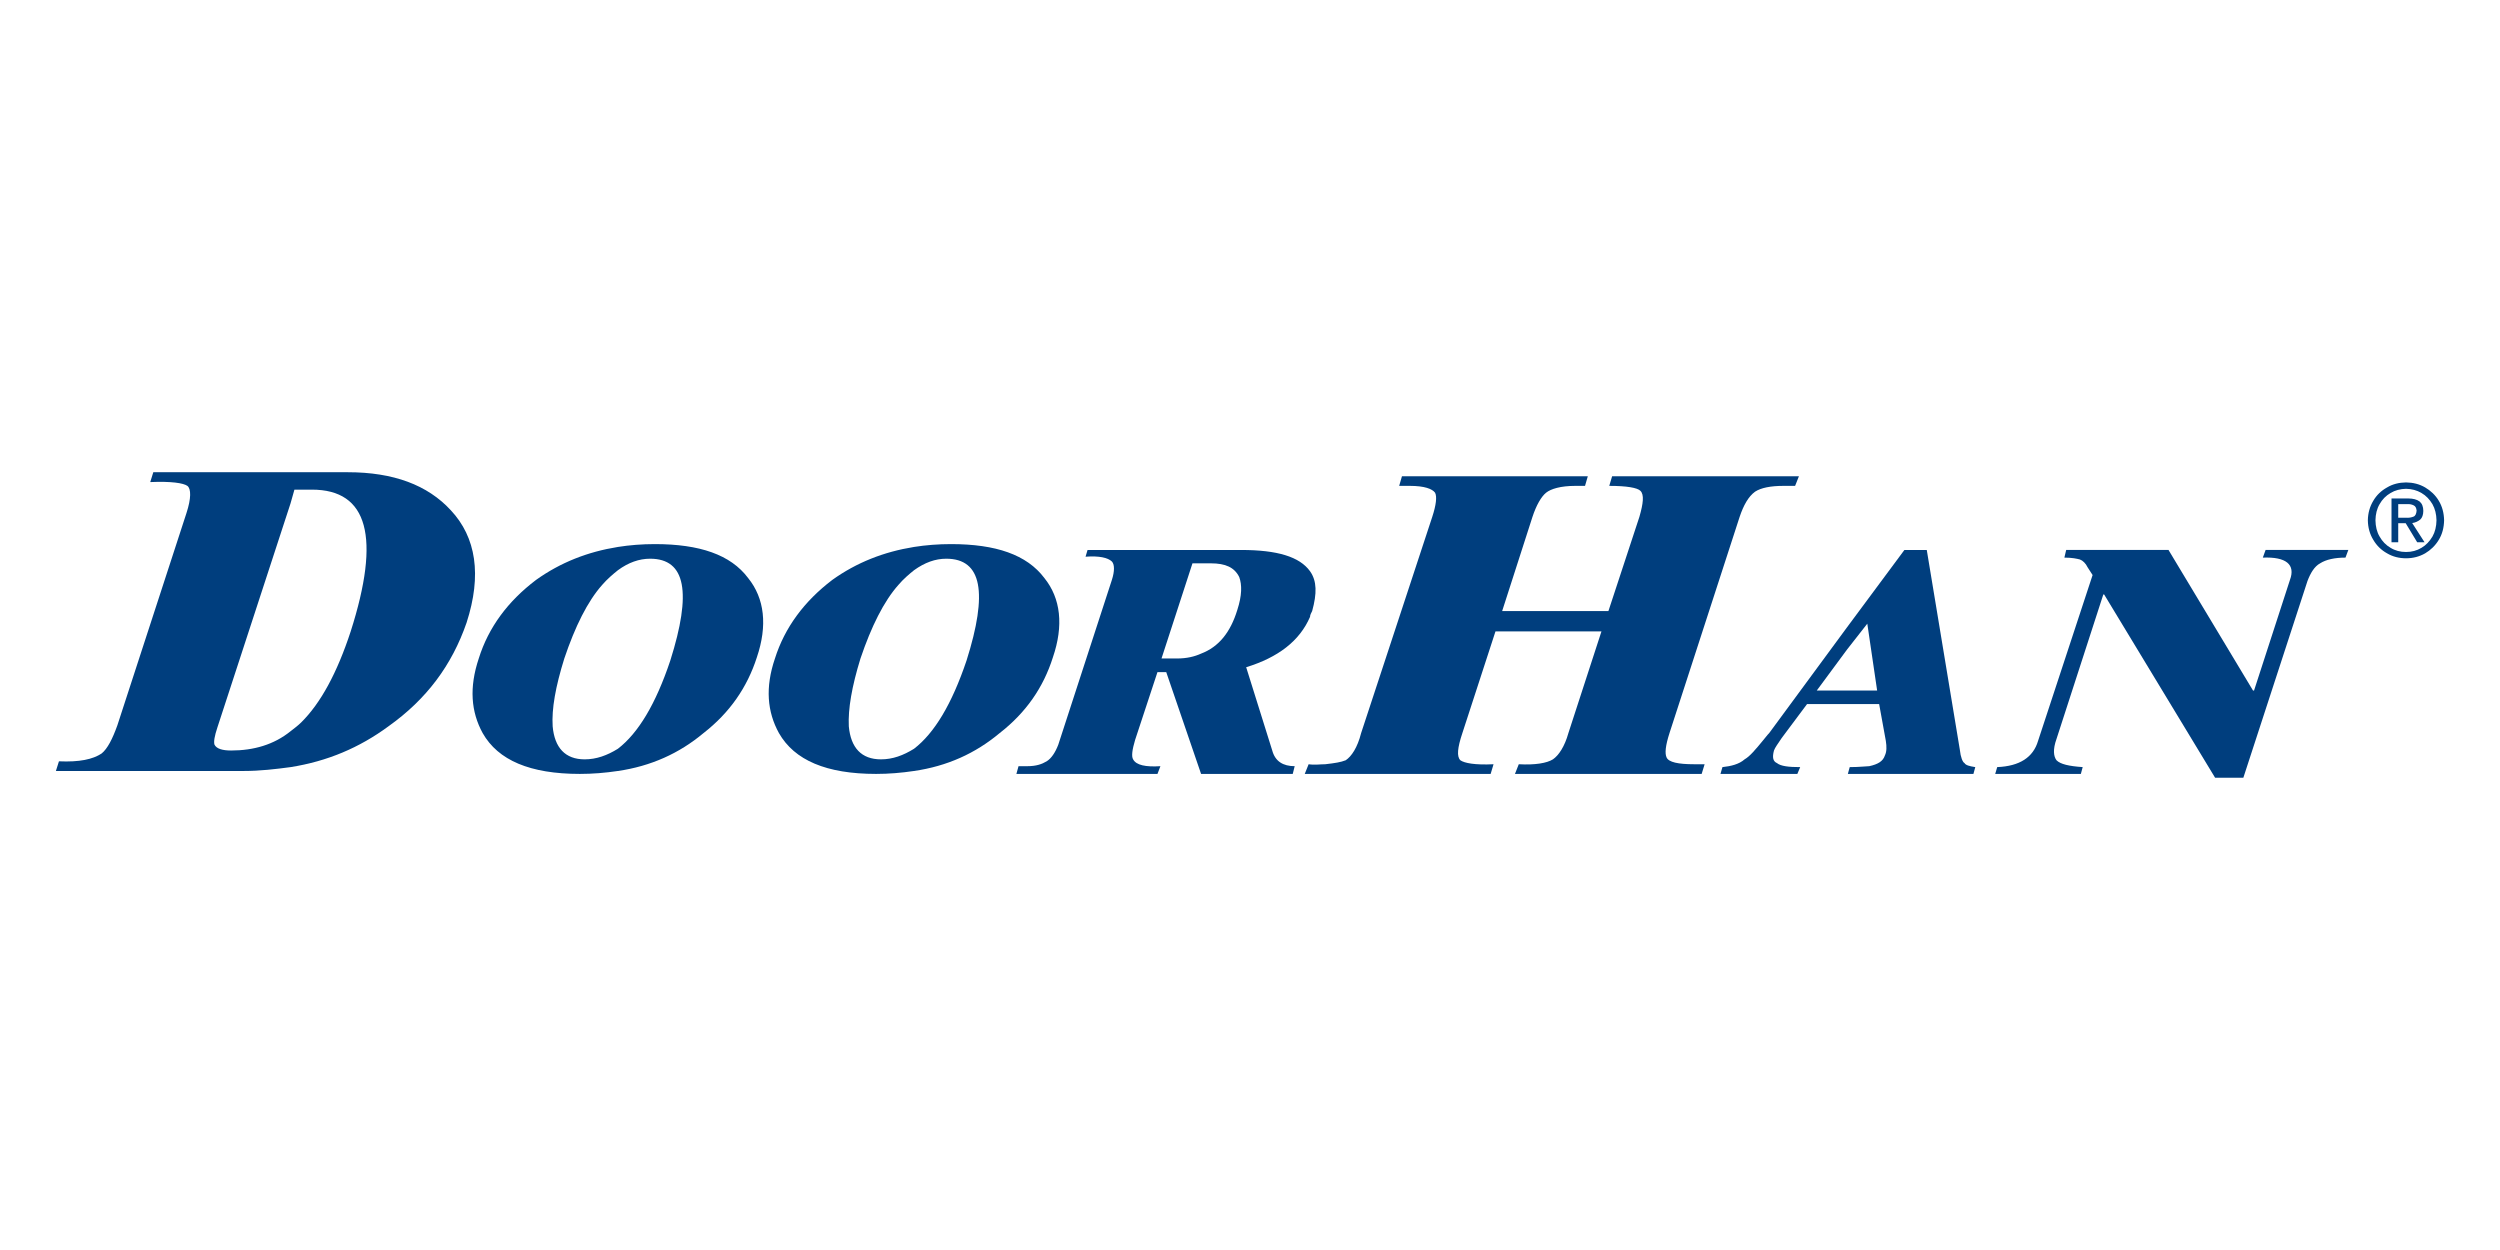
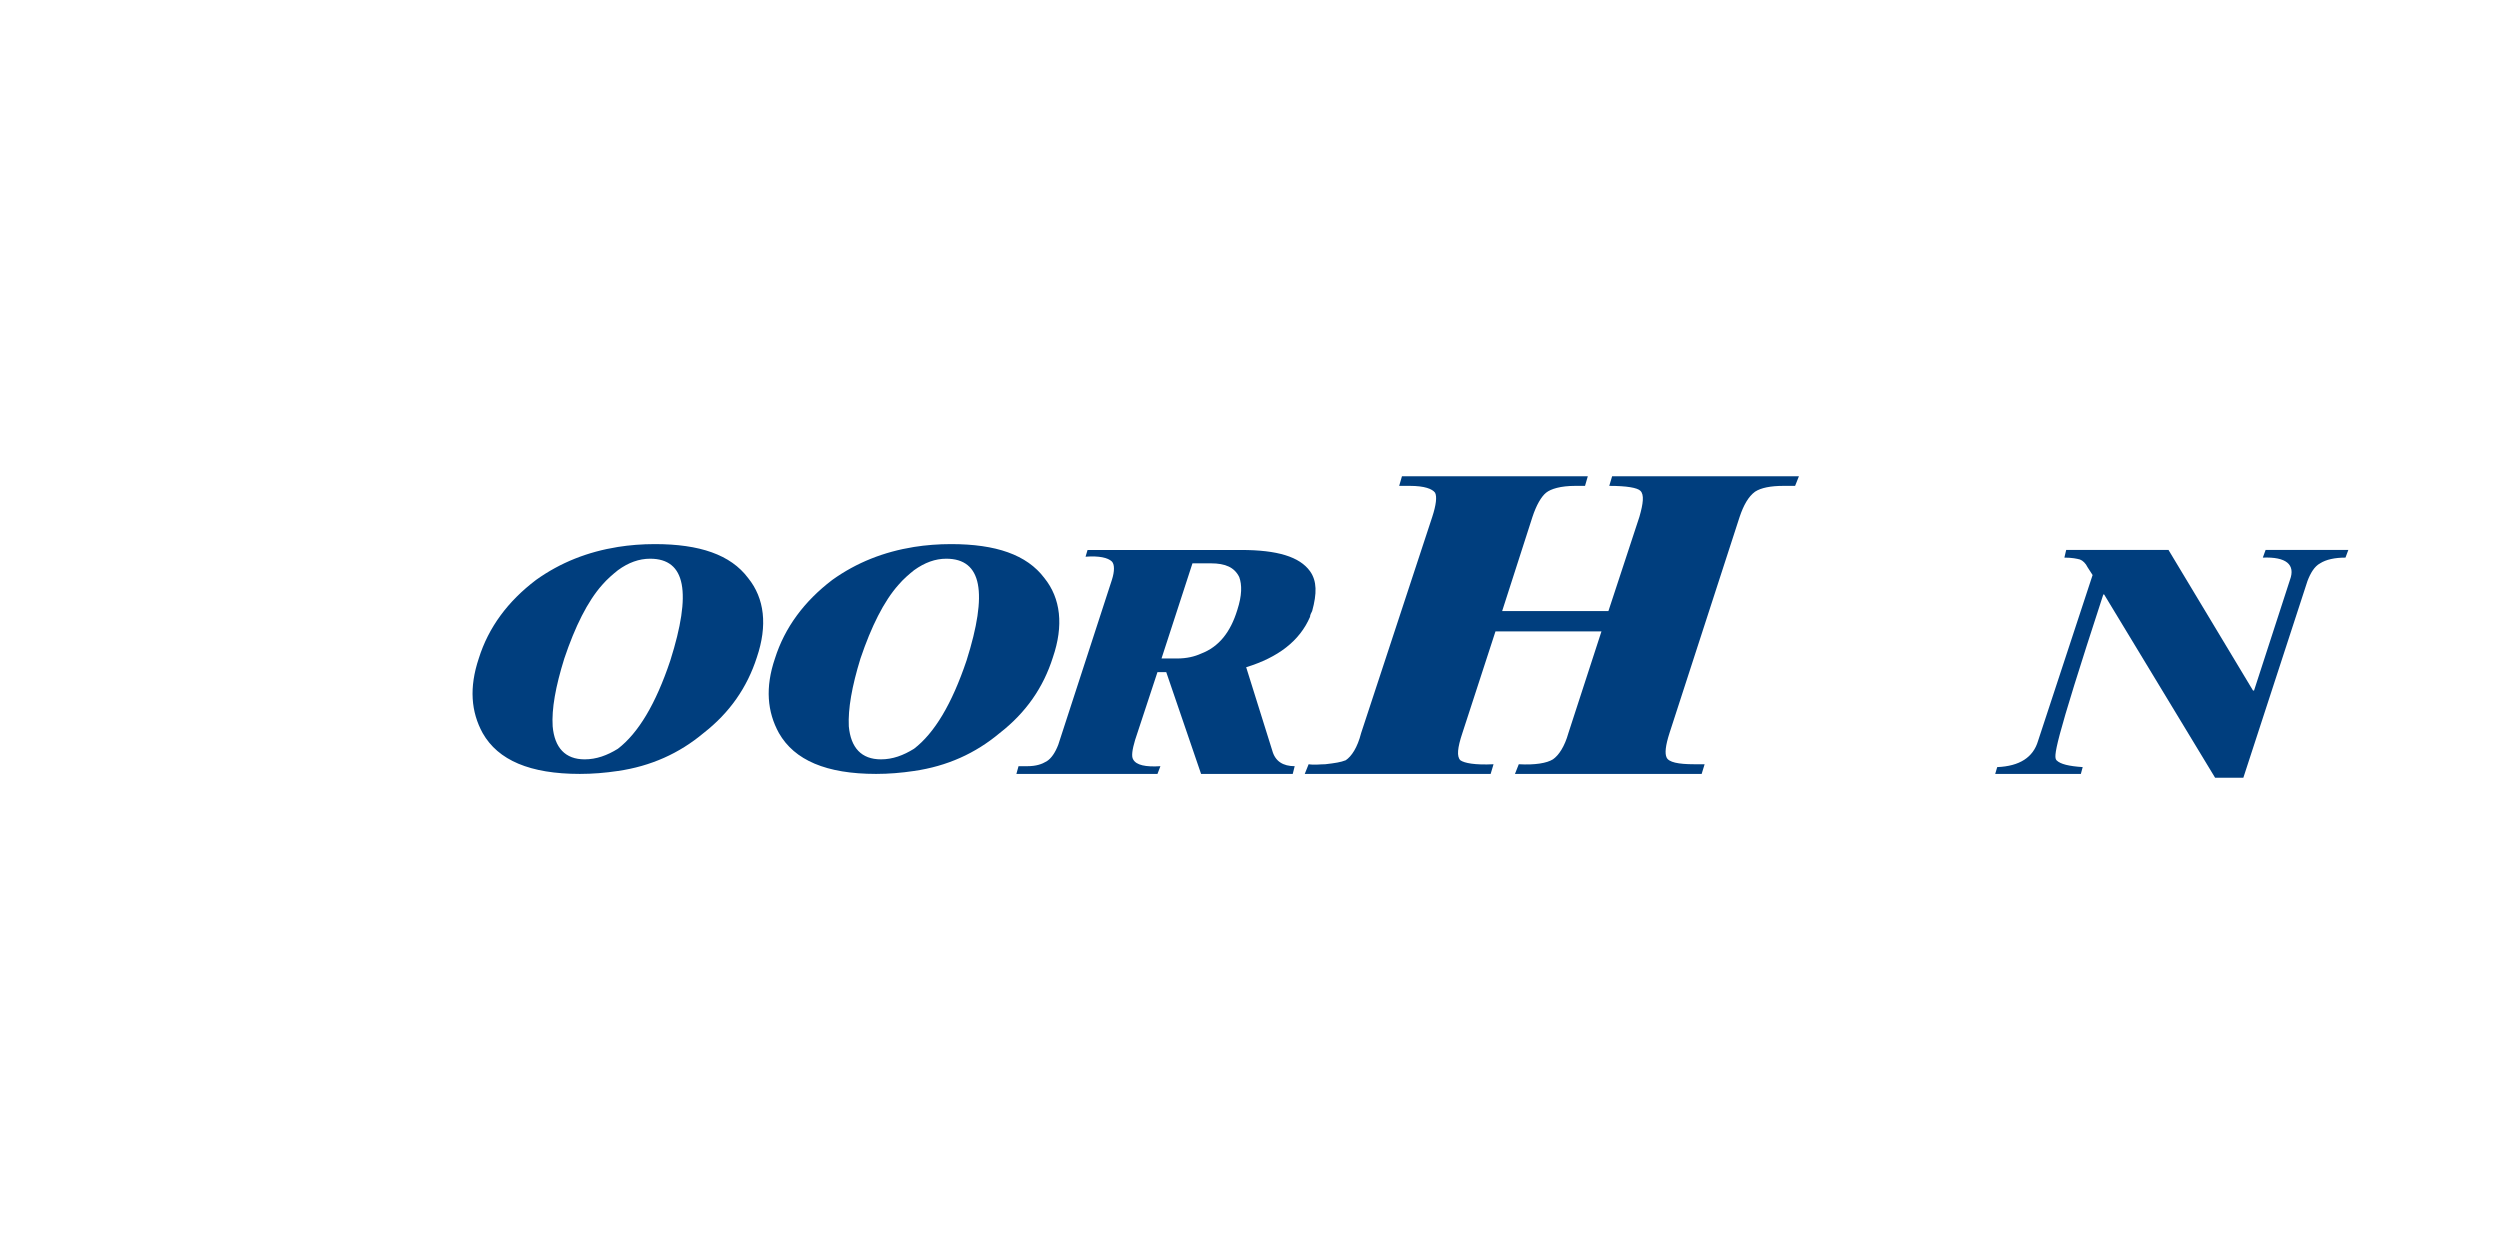
<svg xmlns="http://www.w3.org/2000/svg" width="200" height="100" viewBox="0 0 200 100" fill="none">
-   <path d="M191.858 40.331V41.42H192.482C192.704 41.434 192.906 41.401 193.078 41.331C193.235 41.272 193.304 41.104 193.329 40.849C193.305 40.625 193.236 40.492 193.083 40.423C192.934 40.351 192.758 40.316 192.563 40.331H191.858ZM191.858 41.855V43.379H191.321V39.877H192.645C193.048 39.877 193.358 39.959 193.569 40.12C193.76 40.282 193.865 40.53 193.865 40.875C193.858 41.182 193.783 41.419 193.616 41.568C193.437 41.709 193.234 41.809 192.976 41.844L193.963 43.379H193.374L192.454 41.855H191.858ZM190.037 41.622C190.046 42.119 190.147 42.557 190.369 42.927C190.58 43.304 190.876 43.612 191.242 43.823C191.605 44.051 192.029 44.159 192.482 44.159C192.942 44.159 193.348 44.051 193.723 43.823C194.087 43.612 194.367 43.304 194.595 42.927C194.807 42.557 194.911 42.12 194.919 41.622C194.911 41.144 194.807 40.705 194.595 40.331C194.367 39.951 194.087 39.656 193.723 39.442C193.348 39.221 192.941 39.112 192.482 39.104C192.029 39.112 191.605 39.221 191.242 39.442C190.876 39.656 190.58 39.952 190.369 40.331C190.147 40.704 190.046 41.144 190.037 41.622ZM192.482 44.663C191.928 44.663 191.41 44.531 190.965 44.266C190.497 44.005 190.134 43.647 189.865 43.189C189.587 42.738 189.437 42.214 189.428 41.622C189.437 41.043 189.587 40.519 189.865 40.06C190.134 39.601 190.496 39.258 190.965 38.996C191.41 38.726 191.928 38.601 192.482 38.594C193.043 38.601 193.551 38.726 194.014 38.996C194.454 39.258 194.826 39.601 195.102 40.06C195.38 40.519 195.516 41.043 195.528 41.622C195.516 42.214 195.38 42.738 195.102 43.189C194.826 43.647 194.454 44.005 194.014 44.266C193.551 44.531 193.043 44.663 192.482 44.663Z" fill="#003E7E" />
-   <path d="M177.21 62.222L168.331 47.557H168.265L164.522 59.112C164.214 59.967 164.288 60.52 164.522 60.822C164.833 61.139 165.529 61.293 166.615 61.368L166.468 61.913H159.617L159.777 61.368C161.566 61.293 162.655 60.594 163.044 59.273L167.408 46.003L167.011 45.388C166.858 45.065 166.616 44.838 166.394 44.759C166.152 44.696 165.775 44.609 165.15 44.609L165.295 43.996H173.48L180.241 55.242H180.324L183.196 46.394C183.658 45.155 182.882 44.534 181.026 44.609L181.248 43.995H187.867L187.638 44.609C186.787 44.609 186.093 44.758 185.612 45.065C185.153 45.309 184.835 45.855 184.598 46.48L179.467 62.221H177.21V62.222Z" fill="#003E7E" />
+   <path d="M177.21 62.222L168.331 47.557H168.265C164.214 59.967 164.288 60.52 164.522 60.822C164.833 61.139 165.529 61.293 166.615 61.368L166.468 61.913H159.617L159.777 61.368C161.566 61.293 162.655 60.594 163.044 59.273L167.408 46.003L167.011 45.388C166.858 45.065 166.616 44.838 166.394 44.759C166.152 44.696 165.775 44.609 165.15 44.609L165.295 43.996H173.48L180.241 55.242H180.324L183.196 46.394C183.658 45.155 182.882 44.534 181.026 44.609L181.248 43.995H187.867L187.638 44.609C186.787 44.609 186.093 44.758 185.612 45.065C185.153 45.309 184.835 45.855 184.598 46.48L179.467 62.221H177.21V62.222Z" fill="#003E7E" />
  <path d="M140.407 39.333C139.871 39.723 139.482 40.423 139.17 41.352L133.559 58.648C133.234 59.659 133.177 60.276 133.327 60.595C133.492 60.979 134.261 61.139 135.512 61.139H136.37L136.133 61.913H121.197L121.502 61.139C122.812 61.213 123.756 61.049 124.235 60.747C124.696 60.431 125.168 59.732 125.472 58.647L128.117 50.512H119.638L116.99 58.647C116.599 59.818 116.526 60.518 116.83 60.822C117.154 61.049 117.997 61.213 119.483 61.139L119.252 61.913H106.021H104.38L104.69 61.139C105.162 61.213 105.628 61.139 106.021 61.139C106.805 61.049 107.257 60.979 107.655 60.822C108.115 60.518 108.593 59.818 108.89 58.647L114.58 41.351C114.885 40.422 114.973 39.723 114.804 39.414C114.58 39.11 113.96 38.87 112.787 38.87H111.934L112.157 38.1H127.025L126.802 38.87H126.018C124.852 38.87 124.068 39.111 123.691 39.414C123.304 39.722 122.902 40.422 122.597 41.351L120.173 48.883H128.674L131.151 41.351C131.463 40.269 131.544 39.569 131.233 39.266C130.991 39.021 130.144 38.87 128.741 38.87L128.97 38.1H140.409H143.914L143.608 38.87H142.676C141.649 38.871 140.886 39.022 140.407 39.333Z" fill="#003E7E" />
-   <path d="M147.753 51.977L145.341 55.243H147.753H150.171L149.384 49.893L147.753 51.977ZM147.753 56.327H144.563L142.538 59.039C142.221 59.511 141.993 59.819 141.918 60.041C141.77 60.596 141.837 60.904 142.161 61.05C142.465 61.294 143.086 61.369 144.016 61.369L143.788 61.913H141.068H137.638L137.795 61.369C138.489 61.294 139.124 61.14 139.569 60.747C139.975 60.52 140.441 59.968 141.069 59.2C141.216 59.039 141.373 58.804 141.534 58.648L147.754 50.196L152.352 43.998H154.142L156.785 59.968C156.852 60.596 157.015 60.978 157.164 61.05C157.255 61.214 157.541 61.294 158.022 61.369L157.874 61.913H147.829L147.977 61.369C148.765 61.369 149.311 61.294 149.542 61.294C150.242 61.14 150.637 60.905 150.793 60.433C150.94 60.129 150.94 59.733 150.867 59.273L150.332 56.327H147.753Z" fill="#003E7E" />
-   <path d="M4.472 61.678L4.716 60.905C6.35 60.978 7.43 60.747 8.132 60.277C8.598 59.899 8.995 59.123 9.388 58.03L14.918 41.043C15.297 39.878 15.297 39.112 14.992 38.871C14.668 38.641 13.669 38.493 12.02 38.567L12.264 37.778H23.243H27.821C31.479 37.778 34.206 38.8 36.065 40.821C38.089 42.983 38.56 46.003 37.327 49.813C36.151 53.218 34.126 55.936 31.08 58.103C28.751 59.819 26.186 60.905 23.242 61.37C22.064 61.528 20.811 61.678 19.5 61.678H4.472ZM23.243 40.27L17.395 58.185C17.16 58.886 17.085 59.348 17.16 59.576C17.328 59.899 17.787 60.041 18.49 60.041C20.287 60.041 21.913 59.576 23.243 58.5C23.553 58.264 23.857 58.029 24.094 57.796C25.653 56.253 26.964 53.843 28.056 50.512C30.461 42.983 29.455 39.171 24.951 39.171H23.554L23.243 40.27Z" fill="#003E7E" />
  <path d="M49.433 59.9C51.06 58.648 52.46 56.327 53.625 52.841C55.34 47.416 54.875 44.697 52.007 44.697C51.133 44.697 50.275 45 49.433 45.618C49.042 45.93 48.576 46.326 48.176 46.79C47.008 48.102 46.003 50.128 45.145 52.679C44.441 54.936 44.125 56.718 44.213 58.103C44.363 59.818 45.221 60.748 46.773 60.748C47.711 60.748 48.576 60.432 49.433 59.9ZM49.433 43.756C50.365 43.607 51.371 43.528 52.388 43.528C55.969 43.528 58.452 44.374 59.851 46.244C61.167 47.873 61.411 50.042 60.547 52.592C59.771 55.002 58.372 57.019 56.279 58.648C54.335 60.276 52.067 61.294 49.434 61.678C48.409 61.831 47.408 61.913 46.389 61.913C42.406 61.913 39.846 60.822 38.613 58.647C37.68 56.945 37.525 55.001 38.301 52.678C39.076 50.196 40.629 48.101 42.884 46.394C44.835 45 47.008 44.145 49.433 43.756Z" fill="#003E7E" />
  <path d="M73.123 59.9C74.753 58.648 76.149 56.327 77.324 52.841C79.039 47.416 78.567 44.697 75.697 44.697C74.828 44.697 73.981 45 73.123 45.618C72.733 45.93 72.267 46.326 71.875 46.79C70.707 48.102 69.701 50.128 68.838 52.679C68.142 54.936 67.838 56.718 67.905 58.103C68.061 59.818 68.911 60.748 70.478 60.748C71.415 60.748 72.267 60.432 73.123 59.9ZM73.123 43.756C74.056 43.607 75.069 43.528 76.082 43.528C79.667 43.528 82.145 44.374 83.551 46.244C84.861 47.873 85.102 50.042 84.23 52.592C83.469 55.002 82.07 57.019 79.971 58.648C78.025 60.276 75.77 61.294 73.123 61.678C72.098 61.831 71.1 61.913 70.085 61.913C66.114 61.913 63.557 60.822 62.315 58.647C61.377 56.945 61.207 55.001 61.996 52.678C62.781 50.196 64.341 48.101 66.582 46.394C68.527 45 70.707 44.145 73.123 43.756Z" fill="#003E7E" />
  <path d="M104.803 45.7C105.358 46.482 105.358 47.477 104.973 48.884C104.899 49.031 104.803 49.195 104.803 49.349C103.967 51.286 102.245 52.592 99.694 53.379L101.78 60.042C102.014 60.905 102.642 61.294 103.575 61.294L103.419 61.915H96.087L93.299 53.77H92.597L90.807 59.201C90.577 59.969 90.502 60.52 90.651 60.749C90.895 61.215 91.656 61.37 92.833 61.295L92.597 61.916H82.185H81.311L81.482 61.295H82.185C82.881 61.295 83.339 61.141 83.731 60.906C84.109 60.671 84.42 60.206 84.662 59.578L88.95 46.395C89.173 45.7 89.173 45.156 88.95 44.92C88.627 44.611 87.929 44.456 86.844 44.537L87.004 43.998H96.086H99.293C102.179 43.998 103.967 44.536 104.803 45.7ZM96.087 45.067H95.397L92.921 52.679H94.163C94.941 52.679 95.566 52.526 96.087 52.289C97.505 51.75 98.436 50.587 98.985 48.795C99.364 47.632 99.364 46.785 99.139 46.164C98.755 45.389 98.038 45.067 96.871 45.067H96.087Z" fill="#003E7E" />
</svg>